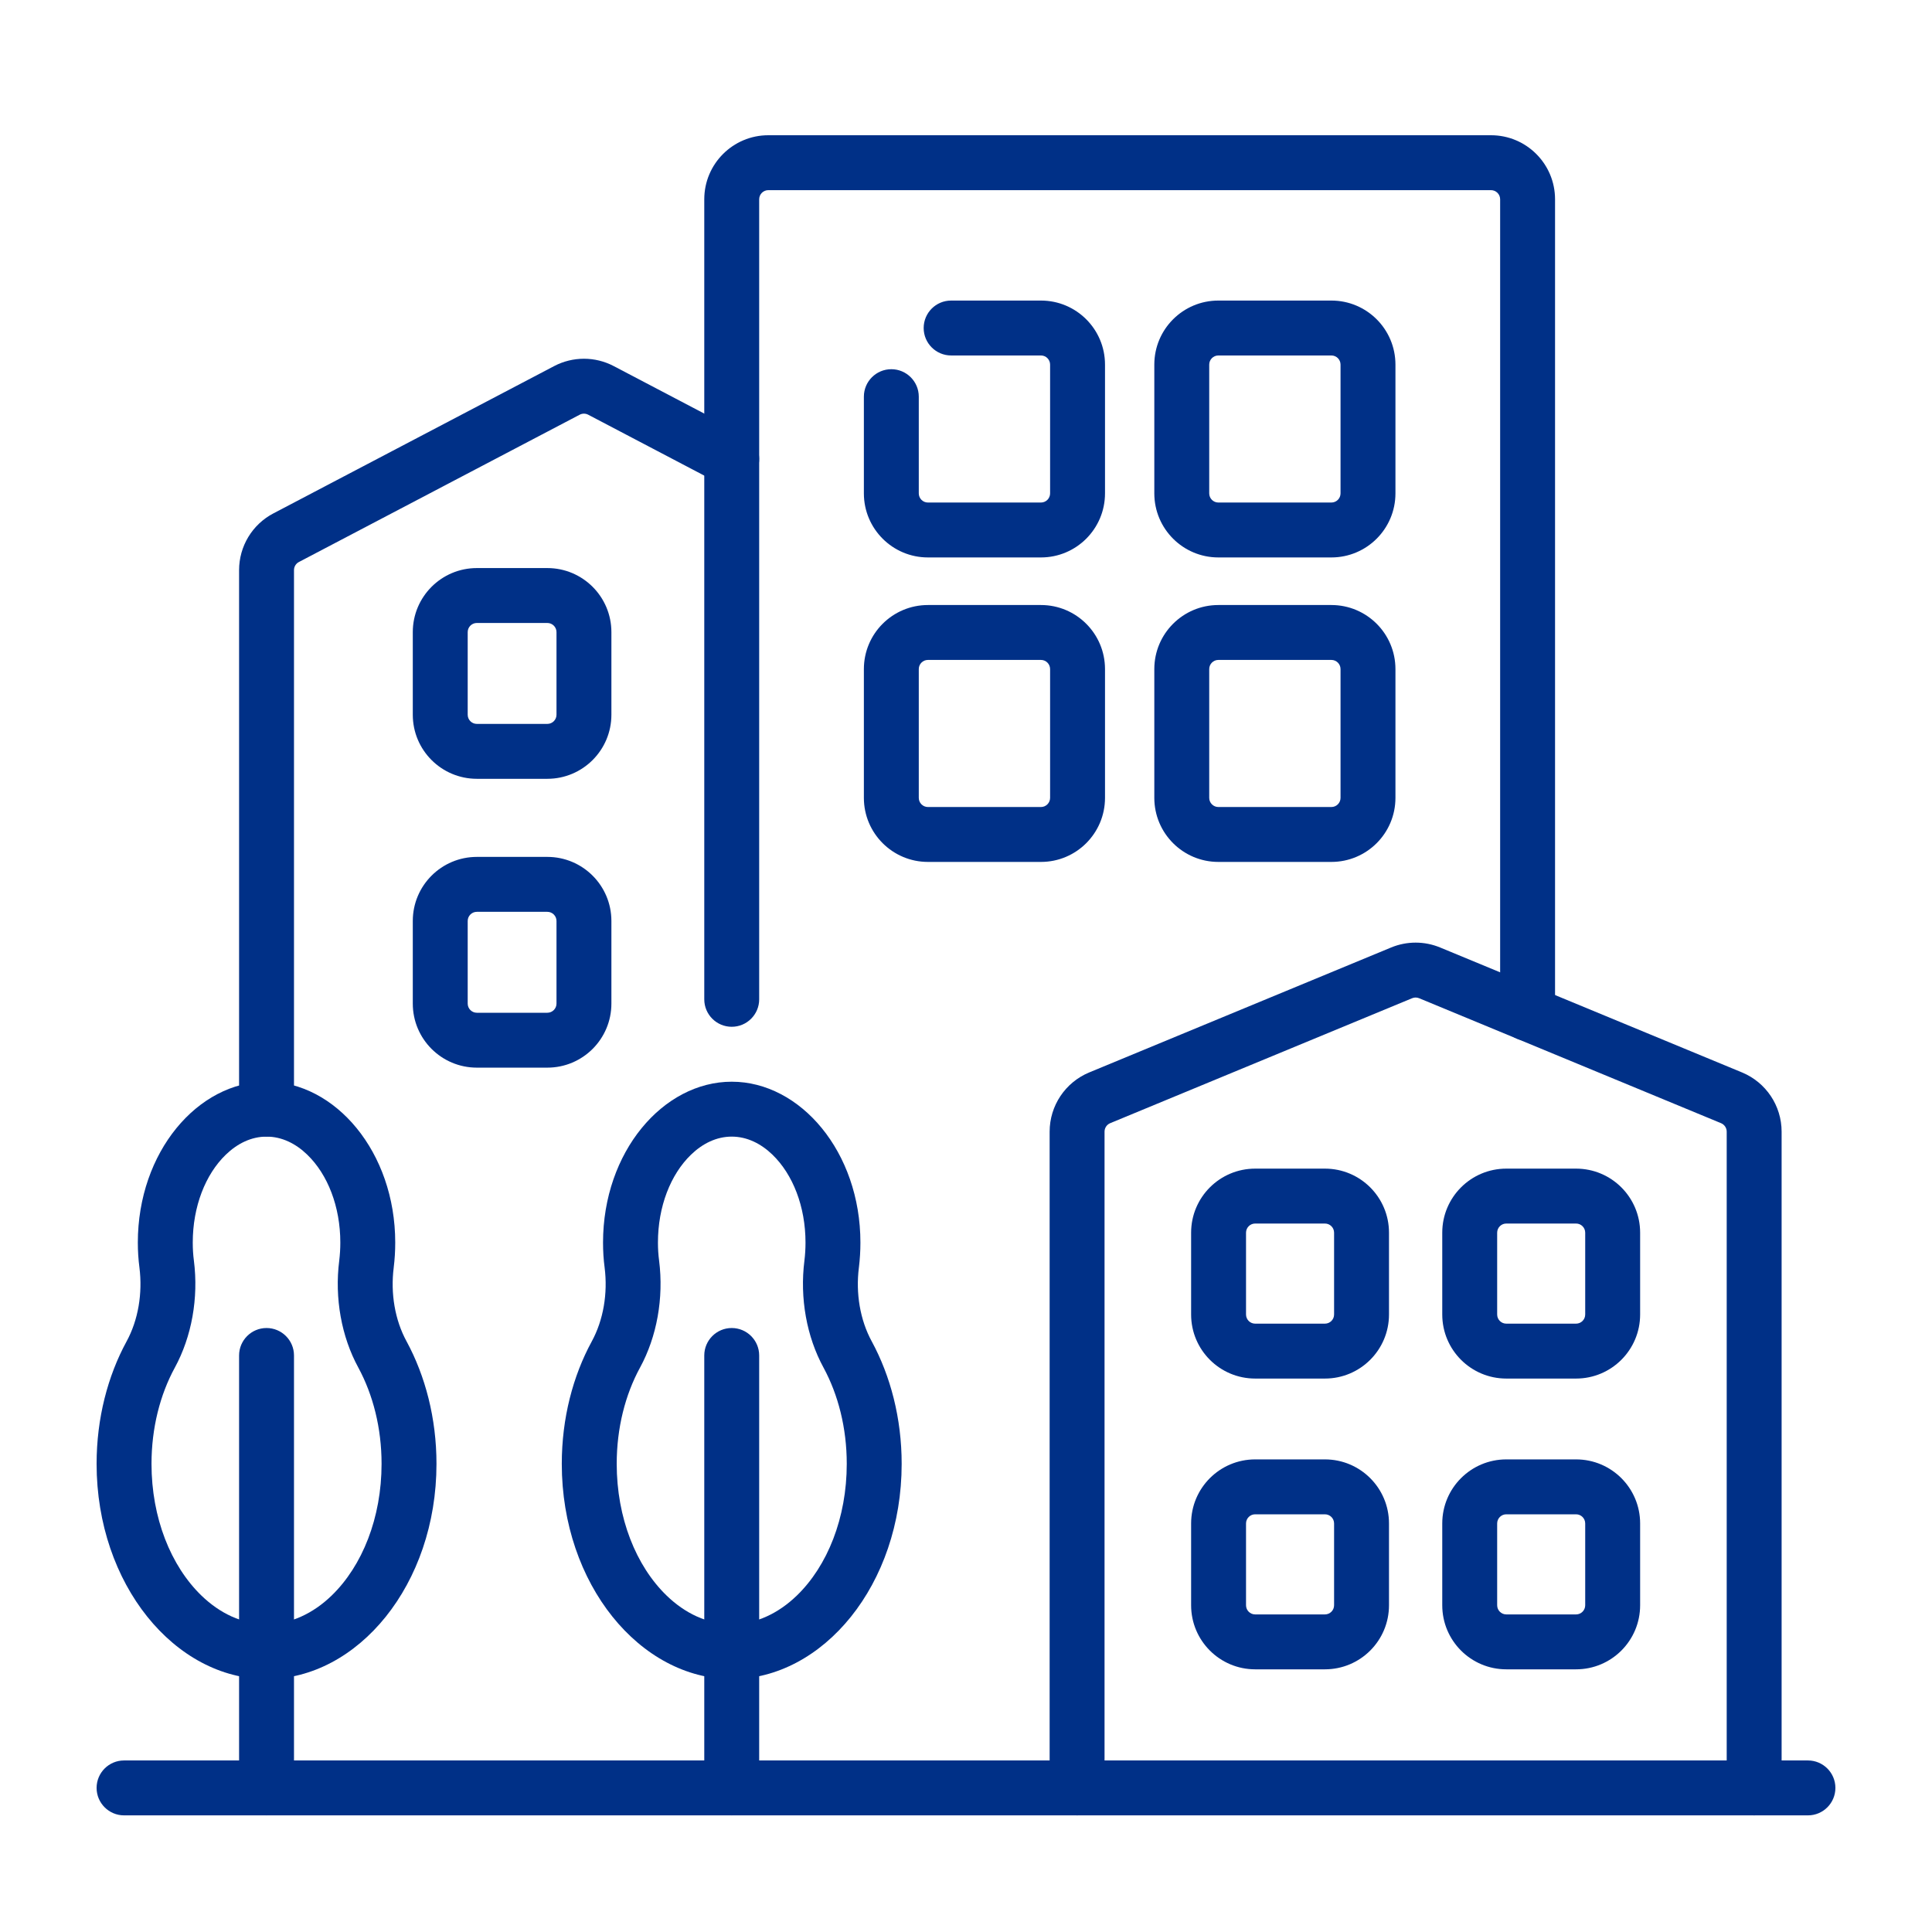
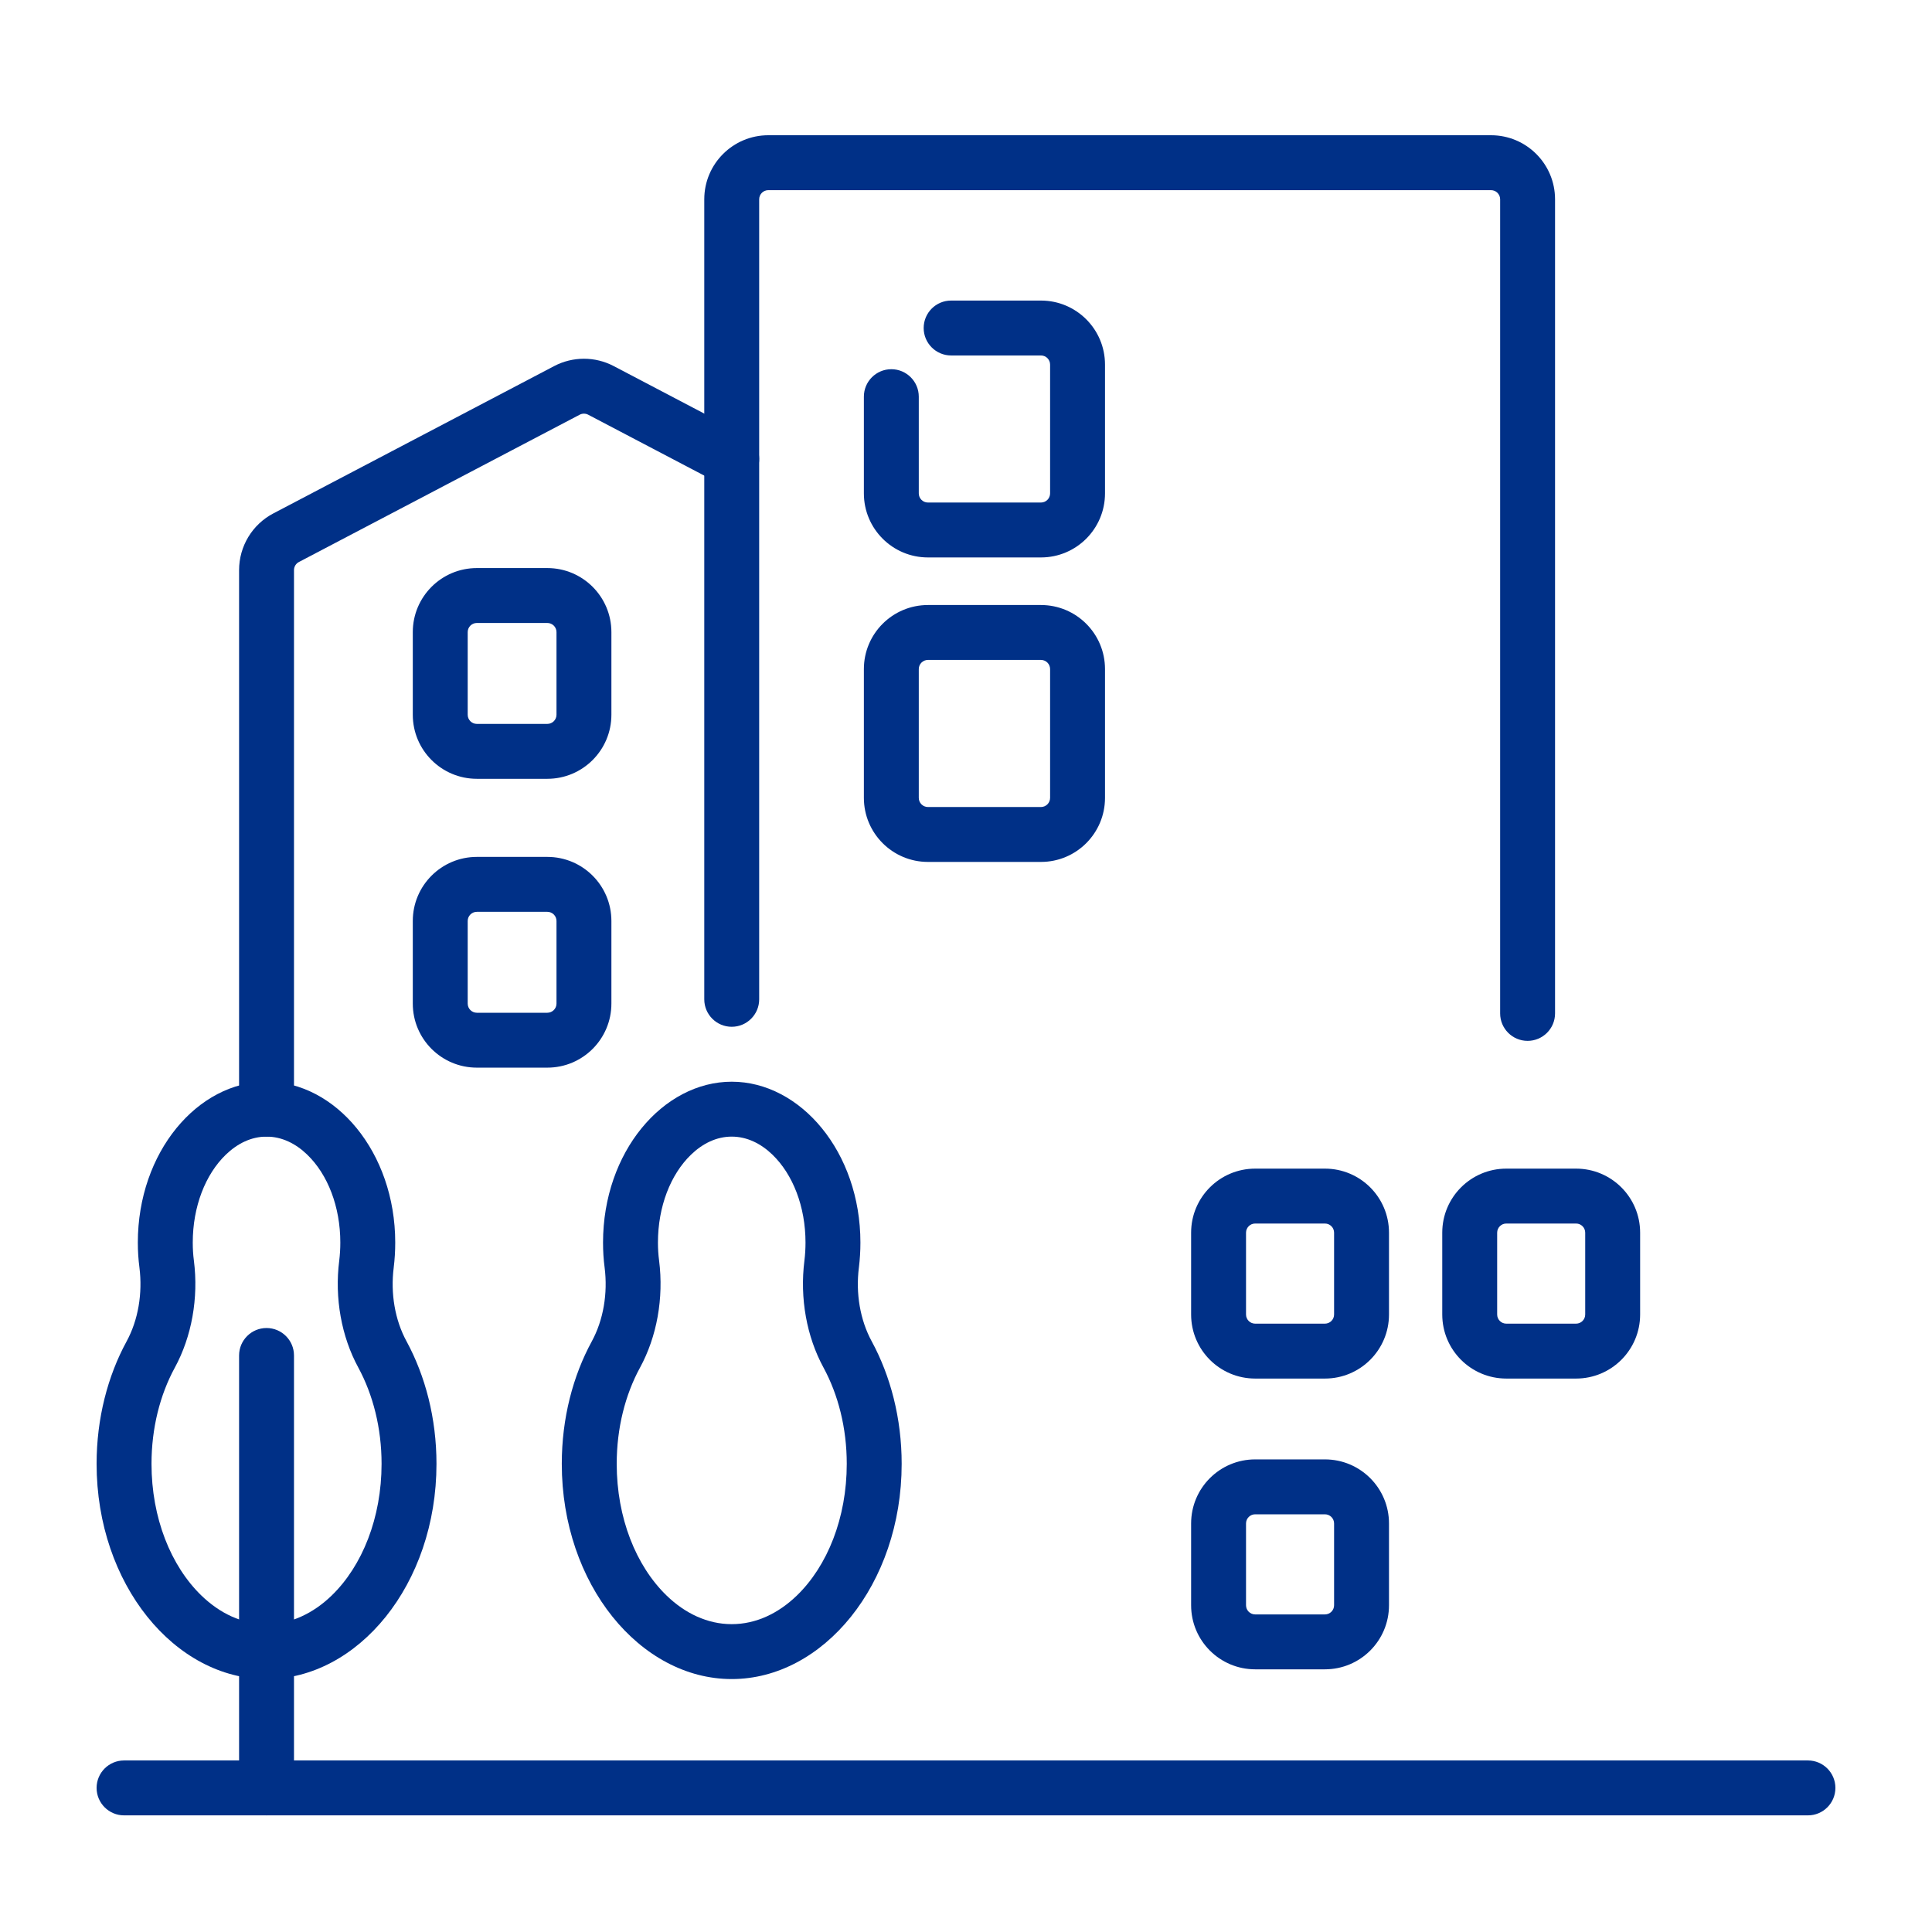
<svg xmlns="http://www.w3.org/2000/svg" width="100" height="100" viewBox="0 0 100 100" fill="none">
  <path fill-rule="evenodd" clip-rule="evenodd" d="M38.534 22.499L31.765 18.948C30.801 18.442 29.649 18.442 28.684 18.948C25.876 20.421 17.14 25.005 14.151 26.573C13.058 27.145 12.375 28.276 12.375 29.509V57.41C12.375 58.194 13.012 58.831 13.796 58.831C14.58 58.831 15.217 58.194 15.217 57.41C15.217 57.41 15.217 38.134 15.217 29.509C15.217 29.333 15.315 29.171 15.47 29.09L30.005 21.465C30.142 21.393 30.307 21.393 30.444 21.465L37.213 25.016C37.908 25.381 38.768 25.113 39.132 24.417C39.497 23.723 39.228 22.864 38.534 22.499Z" fill="#003087" />
  <path fill-rule="evenodd" clip-rule="evenodd" d="M31.646 36.995V32.719C31.646 30.887 30.161 29.403 28.33 29.403C27.211 29.403 25.8 29.403 24.682 29.403C22.85 29.403 21.366 30.887 21.366 32.719V36.995C21.366 38.826 22.85 40.311 24.682 40.311H28.33C30.161 40.311 31.646 38.826 31.646 36.995ZM28.804 32.719V36.995C28.804 37.257 28.591 37.469 28.33 37.469H24.681C24.42 37.469 24.208 37.257 24.208 36.995V32.719C24.208 32.456 24.42 32.245 24.681 32.245H28.33C28.591 32.245 28.804 32.456 28.804 32.719Z" fill="#003087" />
  <path fill-rule="evenodd" clip-rule="evenodd" d="M31.646 51.946V47.669C31.646 45.838 30.161 44.353 28.33 44.353C27.211 44.353 25.8 44.353 24.682 44.353C22.85 44.353 21.366 45.838 21.366 47.669V51.946C21.366 53.777 22.85 55.261 24.682 55.261H28.33C30.161 55.262 31.646 53.777 31.646 51.946ZM28.804 47.669V51.946C28.804 52.207 28.591 52.42 28.33 52.42H24.681C24.42 52.42 24.208 52.207 24.208 51.946V47.669C24.208 47.408 24.42 47.196 24.681 47.196H28.33C28.591 47.196 28.804 47.408 28.804 47.669Z" fill="#003087" />
  <path fill-rule="evenodd" clip-rule="evenodd" d="M80.489 52.454V10.316C80.489 8.484 79.005 7 77.174 7H39.768C37.937 7 36.453 8.485 36.453 10.316V51.725C36.453 52.51 37.089 53.146 37.874 53.146C38.658 53.146 39.295 52.51 39.295 51.725V10.316C39.295 10.054 39.507 9.842 39.768 9.842H77.173C77.435 9.842 77.647 10.054 77.647 10.316V52.454C77.647 53.238 78.284 53.875 79.068 53.875C79.853 53.875 80.489 53.238 80.489 52.454Z" fill="#003087" />
  <path fill-rule="evenodd" clip-rule="evenodd" d="M44.714 20.531V25.537C44.714 27.368 46.198 28.853 48.029 28.853H53.88C55.711 28.853 57.195 27.368 57.195 25.537V18.872C57.195 17.041 55.711 15.557 53.88 15.557C52.188 15.557 50.922 15.557 49.23 15.557C48.445 15.557 47.809 16.193 47.809 16.978C47.809 17.762 48.446 18.399 49.23 18.399H53.88C54.141 18.399 54.353 18.611 54.353 18.872V25.537C54.353 25.799 54.141 26.011 53.88 26.011C52.188 26.011 49.722 26.011 48.029 26.011C47.768 26.011 47.556 25.799 47.556 25.537C47.556 25.536 47.556 20.531 47.556 20.531C47.556 19.747 46.919 19.11 46.135 19.11C45.35 19.11 44.714 19.747 44.714 20.531Z" fill="#003087" />
  <path fill-rule="evenodd" clip-rule="evenodd" d="M57.195 41.297V34.632C57.195 32.801 55.711 31.316 53.88 31.316C52.188 31.316 49.722 31.316 48.03 31.316C46.198 31.316 44.714 32.801 44.714 34.632V41.297C44.714 43.128 46.199 44.613 48.03 44.613H53.88C55.711 44.613 57.195 43.128 57.195 41.297ZM54.353 34.632V41.297C54.353 41.558 54.141 41.771 53.88 41.771C52.188 41.771 49.721 41.771 48.029 41.771C47.768 41.771 47.556 41.558 47.556 41.297V34.632C47.556 34.371 47.768 34.158 48.029 34.158H53.88C54.141 34.158 54.353 34.371 54.353 34.632Z" fill="#003087" />
-   <path fill-rule="evenodd" clip-rule="evenodd" d="M72.228 25.537V18.872C72.228 17.041 70.744 15.557 68.912 15.557C67.22 15.557 64.754 15.557 63.062 15.557C61.231 15.557 59.747 17.041 59.747 18.872V25.537C59.747 27.368 61.231 28.853 63.062 28.853H68.912C70.744 28.853 72.228 27.368 72.228 25.537ZM69.386 18.872V25.537C69.386 25.799 69.175 26.011 68.912 26.011C67.22 26.011 64.754 26.011 63.062 26.011C62.801 26.011 62.589 25.799 62.589 25.537C62.589 25.536 62.589 18.872 62.589 18.872C62.589 18.611 62.801 18.399 63.062 18.399H68.912C69.175 18.399 69.386 18.611 69.386 18.872Z" fill="#003087" />
-   <path fill-rule="evenodd" clip-rule="evenodd" d="M72.228 41.297V34.632C72.228 32.801 70.744 31.316 68.912 31.316C67.22 31.316 64.754 31.316 63.062 31.316C61.231 31.316 59.747 32.801 59.747 34.632V41.297C59.747 43.128 61.231 44.613 63.062 44.613H68.912C70.744 44.613 72.228 43.128 72.228 41.297ZM69.386 34.632V41.297C69.386 41.558 69.175 41.771 68.912 41.771C67.22 41.771 64.754 41.771 63.062 41.771C62.801 41.771 62.589 41.558 62.589 41.297V34.632C62.589 34.371 62.801 34.158 63.062 34.158H68.912C69.175 34.158 69.386 34.371 69.386 34.632Z" fill="#003087" />
-   <path fill-rule="evenodd" clip-rule="evenodd" d="M92.216 92.542V58.574C92.216 57.233 91.408 56.024 90.169 55.51C86.818 54.123 77.252 50.164 74.541 49.042C73.728 48.706 72.817 48.706 72.004 49.042C69.292 50.164 59.727 54.123 56.376 55.51C55.137 56.024 54.329 57.233 54.329 58.574V92.542C54.329 93.327 54.965 93.963 55.75 93.963C56.533 93.963 57.171 93.326 57.171 92.542C57.171 92.542 57.171 64.875 57.171 58.574C57.171 58.383 57.285 58.21 57.463 58.136L73.091 51.668C73.207 51.62 73.338 51.62 73.453 51.668L89.082 58.136C89.258 58.21 89.374 58.383 89.374 58.574V92.542C89.374 93.327 90.01 93.963 90.795 93.963C91.579 93.963 92.216 93.326 92.216 92.542Z" fill="#003087" />
  <path fill-rule="evenodd" clip-rule="evenodd" d="M71.894 63.803C71.894 61.972 70.409 60.488 68.578 60.488H64.968C63.136 60.488 61.652 61.972 61.652 63.803V68.038C61.652 69.87 63.136 71.354 64.968 71.354H68.578C70.409 71.354 71.894 69.869 71.894 68.038C71.894 66.761 71.894 65.082 71.894 63.803ZM69.052 63.803V68.038C69.052 68.301 68.84 68.512 68.578 68.512H64.968C64.706 68.512 64.494 68.301 64.494 68.038C64.494 66.761 64.494 65.082 64.494 63.803C64.494 63.542 64.706 63.33 64.968 63.33H68.578C68.84 63.33 69.052 63.542 69.052 63.803Z" fill="#003087" />
  <path fill-rule="evenodd" clip-rule="evenodd" d="M71.894 78.854C71.894 77.022 70.409 75.538 68.578 75.538C67.47 75.538 66.076 75.538 64.968 75.538C63.136 75.538 61.652 77.023 61.652 78.854V83.088C61.652 84.92 63.136 86.404 64.968 86.404H68.578C70.409 86.404 71.894 84.92 71.894 83.088C71.894 81.811 71.894 80.132 71.894 78.854ZM69.052 78.854V83.088C69.052 83.351 68.84 83.562 68.578 83.562H64.968C64.706 83.562 64.494 83.351 64.494 83.088C64.494 81.811 64.494 80.132 64.494 78.854C64.494 78.592 64.706 78.38 64.968 78.38H68.578C68.84 78.38 69.052 78.592 69.052 78.854Z" fill="#003087" />
  <path fill-rule="evenodd" clip-rule="evenodd" d="M84.893 63.803C84.893 61.972 83.408 60.488 81.577 60.488C80.468 60.488 79.075 60.488 77.966 60.488C76.135 60.488 74.651 61.972 74.651 63.803V68.038C74.651 69.87 76.135 71.354 77.966 71.354H81.577C83.408 71.354 84.893 69.869 84.893 68.038C84.893 66.761 84.893 65.082 84.893 63.803ZM82.05 63.803V68.038C82.05 68.301 81.838 68.512 81.577 68.512H77.966C77.705 68.512 77.493 68.301 77.493 68.038V63.803C77.493 63.542 77.705 63.33 77.966 63.33H81.577C81.838 63.33 82.05 63.542 82.05 63.803Z" fill="#003087" />
-   <path fill-rule="evenodd" clip-rule="evenodd" d="M84.893 78.854C84.893 77.022 83.408 75.538 81.577 75.538C80.468 75.538 79.075 75.538 77.966 75.538C76.135 75.538 74.651 77.023 74.651 78.854V83.088C74.651 84.92 76.135 86.404 77.966 86.404H81.577C83.408 86.404 84.893 84.92 84.893 83.088C84.893 81.811 84.893 80.132 84.893 78.854ZM82.05 78.854V83.088C82.05 83.351 81.838 83.562 81.577 83.562H77.966C77.705 83.562 77.493 83.351 77.493 83.088C77.493 81.811 77.493 80.132 77.493 78.854C77.493 78.592 77.705 78.38 77.966 78.38H81.577C81.838 78.38 82.05 78.592 82.05 78.854Z" fill="#003087" />
  <path fill-rule="evenodd" clip-rule="evenodd" d="M6.552 69.431C5.58 71.216 5 73.404 5 75.768C5 82.008 9.06 86.908 13.796 86.908C18.531 86.908 22.592 82.008 22.592 75.768C22.592 73.405 22.013 71.219 21.045 69.431C21.044 69.43 21.043 69.429 21.043 69.428C20.441 68.323 20.208 66.948 20.379 65.607C20.379 65.605 20.379 65.603 20.379 65.602C20.431 65.183 20.457 64.754 20.457 64.316C20.457 59.628 17.354 55.989 13.796 55.989C10.238 55.989 7.134 59.628 7.134 64.316C7.134 64.756 7.162 65.187 7.217 65.607C7.386 66.949 7.154 68.325 6.552 69.431ZM9.048 70.79C9.921 69.187 10.283 67.195 10.036 65.249C10.036 65.246 10.036 65.244 10.035 65.242C9.995 64.941 9.977 64.631 9.977 64.316C9.977 62.453 10.63 60.788 11.689 59.765C12.283 59.191 13.004 58.831 13.796 58.831C14.587 58.831 15.309 59.191 15.902 59.765C16.962 60.788 17.615 62.453 17.615 64.316C17.615 64.635 17.595 64.949 17.558 65.255C17.312 67.194 17.674 69.186 18.547 70.787C19.306 72.189 19.75 73.911 19.75 75.768C19.75 78.561 18.752 81.053 17.163 82.589C16.216 83.503 15.058 84.066 13.796 84.066C12.534 84.066 11.376 83.503 10.429 82.589C8.84 81.053 7.842 78.561 7.842 75.768C7.842 73.912 8.285 72.191 9.048 70.789V70.79Z" fill="#003087" />
  <path fill-rule="evenodd" clip-rule="evenodd" d="M30.63 69.431C29.657 71.217 29.078 73.404 29.078 75.768C29.078 82.008 33.139 86.908 37.874 86.908C42.61 86.908 46.67 82.008 46.67 75.768C46.67 73.405 46.091 71.219 45.122 69.431C45.121 69.43 45.121 69.429 45.12 69.428C44.519 68.323 44.286 66.948 44.456 65.607C44.456 65.605 44.456 65.603 44.457 65.602C44.508 65.183 44.535 64.754 44.535 64.316C44.535 59.628 41.431 55.989 37.874 55.989C34.316 55.989 31.213 59.628 31.213 64.316C31.213 64.756 31.239 65.187 31.295 65.607C31.465 66.949 31.232 68.325 30.63 69.431ZM33.126 70.79C33.999 69.188 34.361 67.195 34.115 65.249C34.114 65.246 34.114 65.245 34.114 65.243C34.074 64.941 34.055 64.632 34.055 64.316C34.055 62.453 34.708 60.788 35.768 59.765C36.361 59.192 37.083 58.831 37.874 58.831C38.665 58.831 39.387 59.192 39.981 59.765C41.04 60.788 41.693 62.453 41.693 64.316C41.693 64.635 41.674 64.949 41.636 65.255C41.391 67.194 41.752 69.186 42.625 70.787C43.385 72.19 43.828 73.911 43.828 75.768C43.828 78.562 42.831 81.053 41.241 82.589C40.294 83.503 39.137 84.066 37.874 84.066C36.611 84.066 35.453 83.503 34.507 82.589C32.918 81.053 31.921 78.562 31.921 75.768C31.921 73.912 32.363 72.191 33.126 70.789L33.126 70.79Z" fill="#003087" />
  <path fill-rule="evenodd" clip-rule="evenodd" d="M12.375 70.159V92.541C12.375 93.326 13.012 93.962 13.796 93.962C14.58 93.962 15.217 93.326 15.217 92.541V70.159C15.217 69.374 14.58 68.738 13.796 68.738C13.012 68.738 12.375 69.374 12.375 70.159Z" fill="#003087" />
-   <path fill-rule="evenodd" clip-rule="evenodd" d="M36.453 70.159V92.541C36.453 93.326 37.089 93.962 37.874 93.962C38.658 93.962 39.295 93.326 39.295 92.541V70.159C39.295 69.374 38.658 68.738 37.874 68.738C37.089 68.738 36.453 69.374 36.453 70.159Z" fill="#003087" />
  <path fill-rule="evenodd" clip-rule="evenodd" d="M6.421 93.963H93.579C94.364 93.963 95 93.326 95 92.542C95 91.757 94.363 91.121 93.579 91.121H6.421C5.636 91.121 5 91.757 5 92.542C5 93.326 5.637 93.963 6.421 93.963Z" fill="#003087" />
</svg>